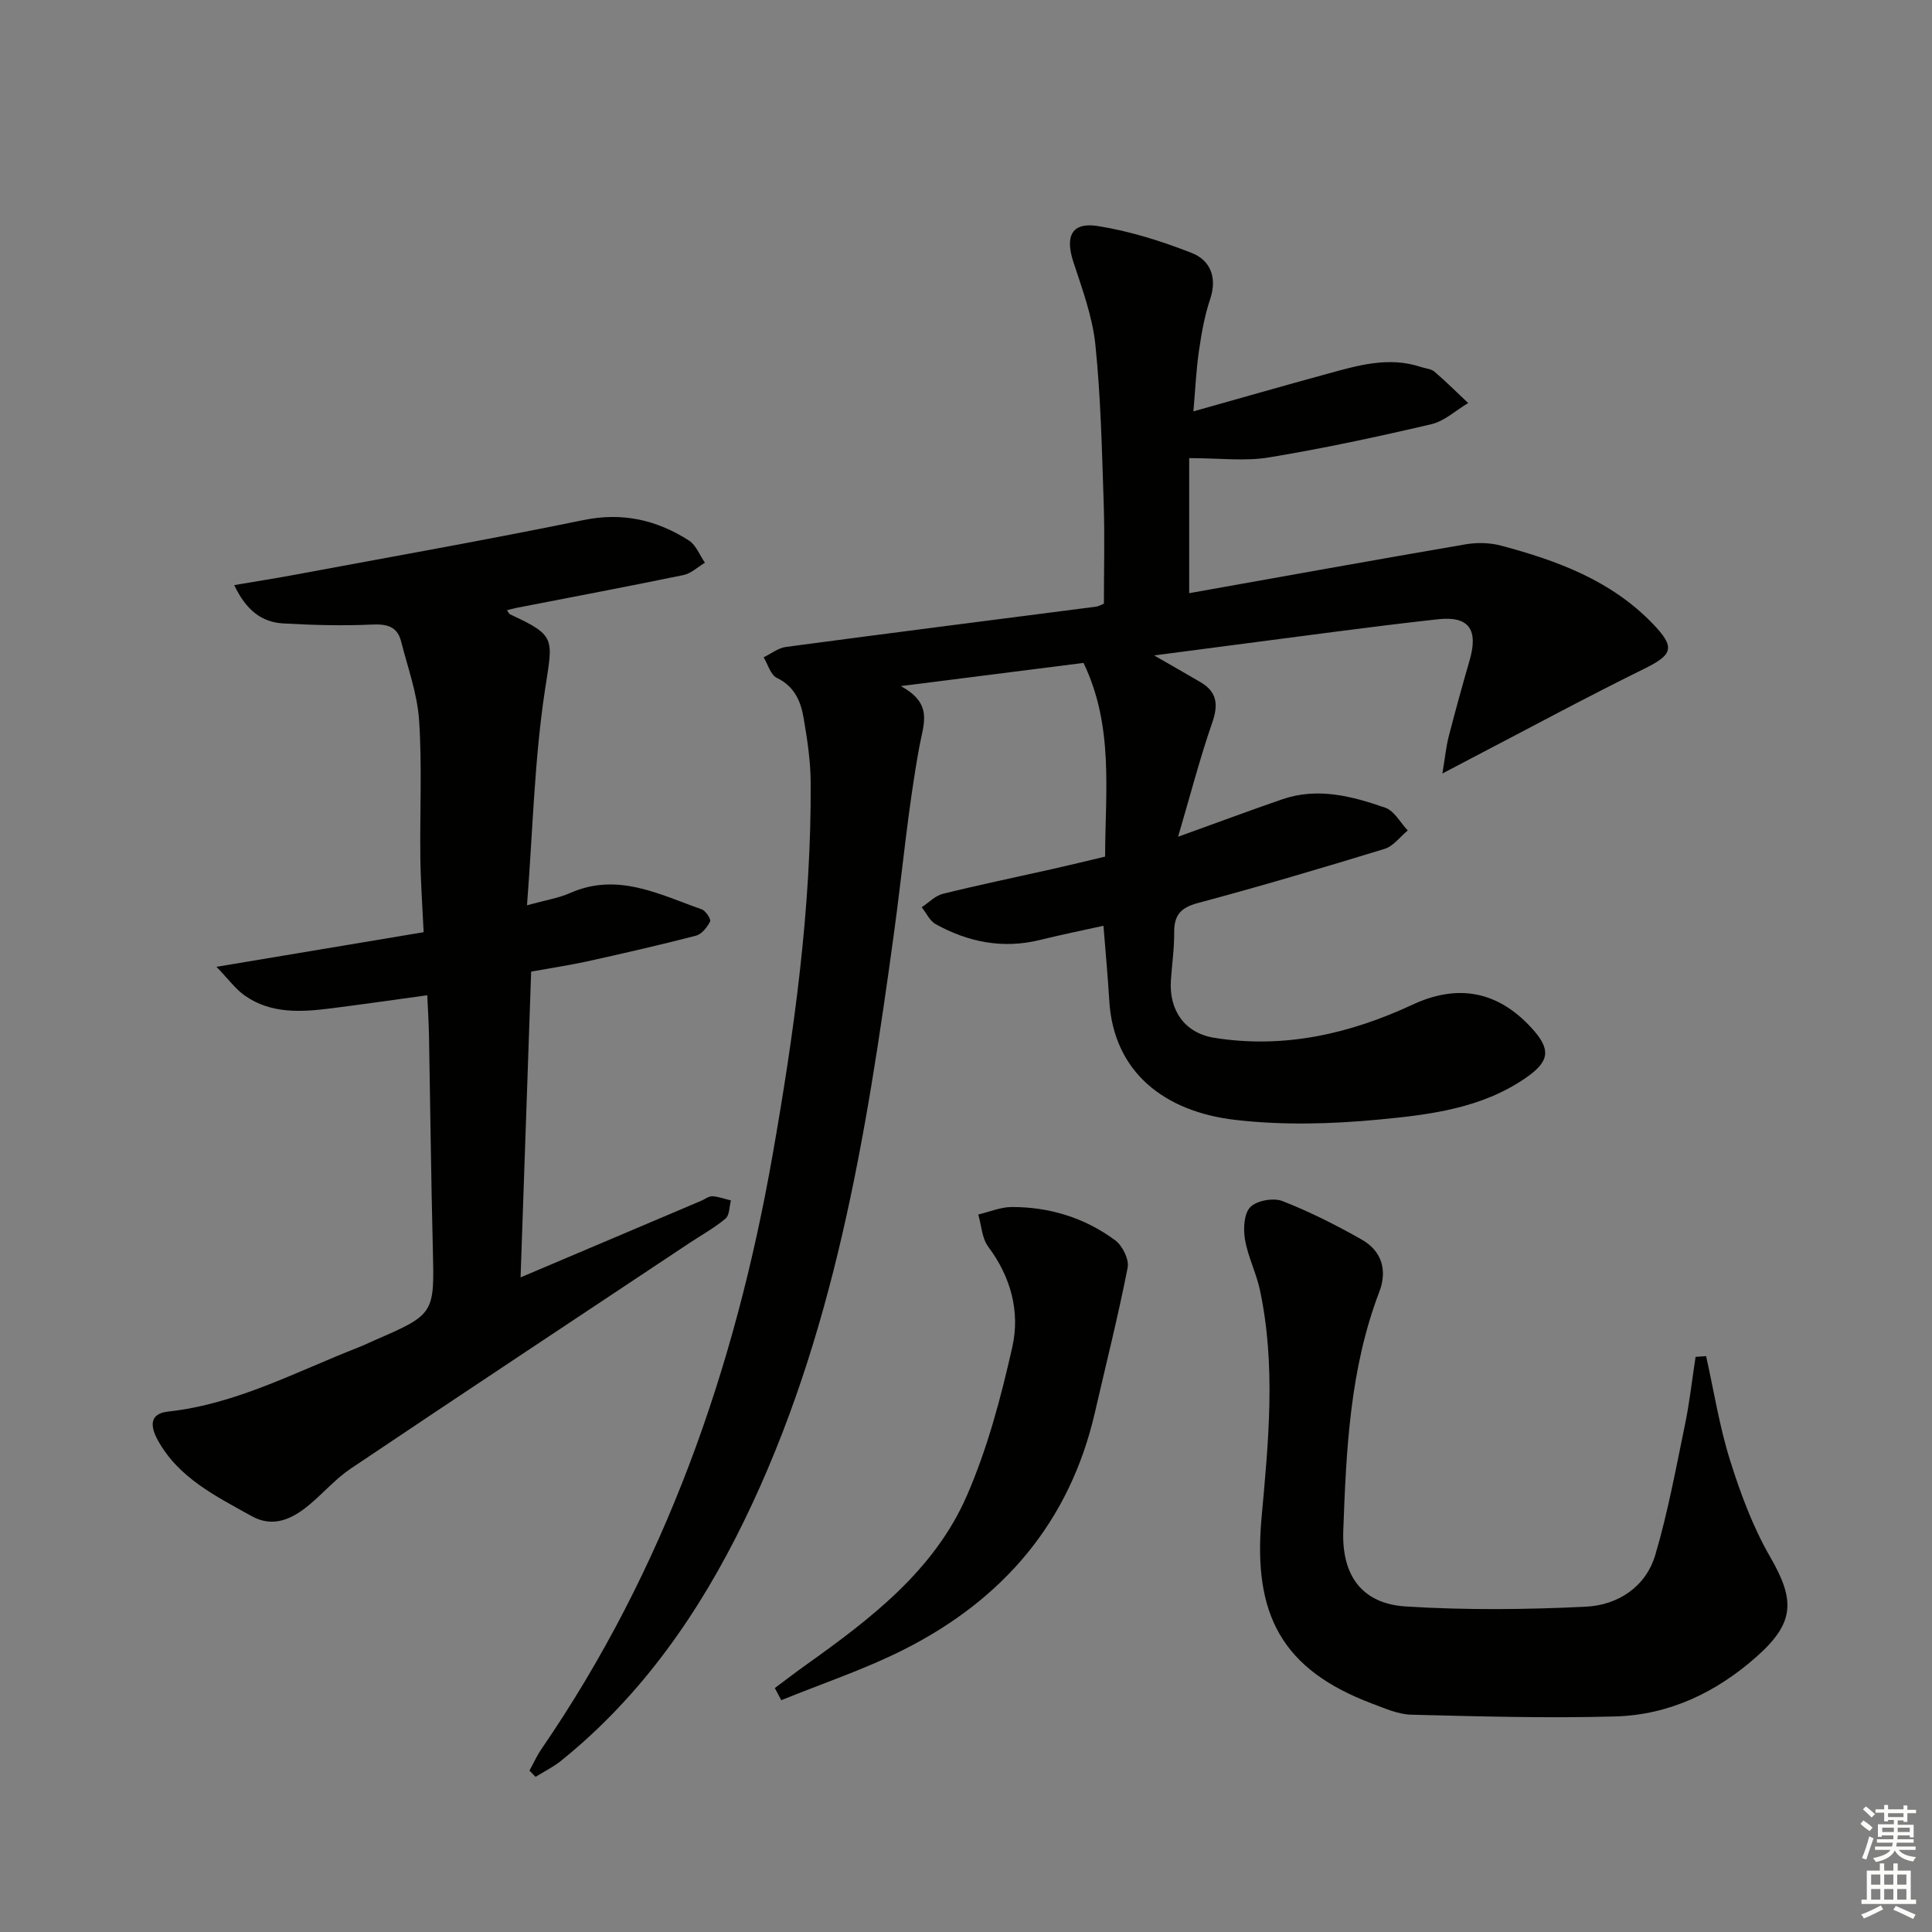
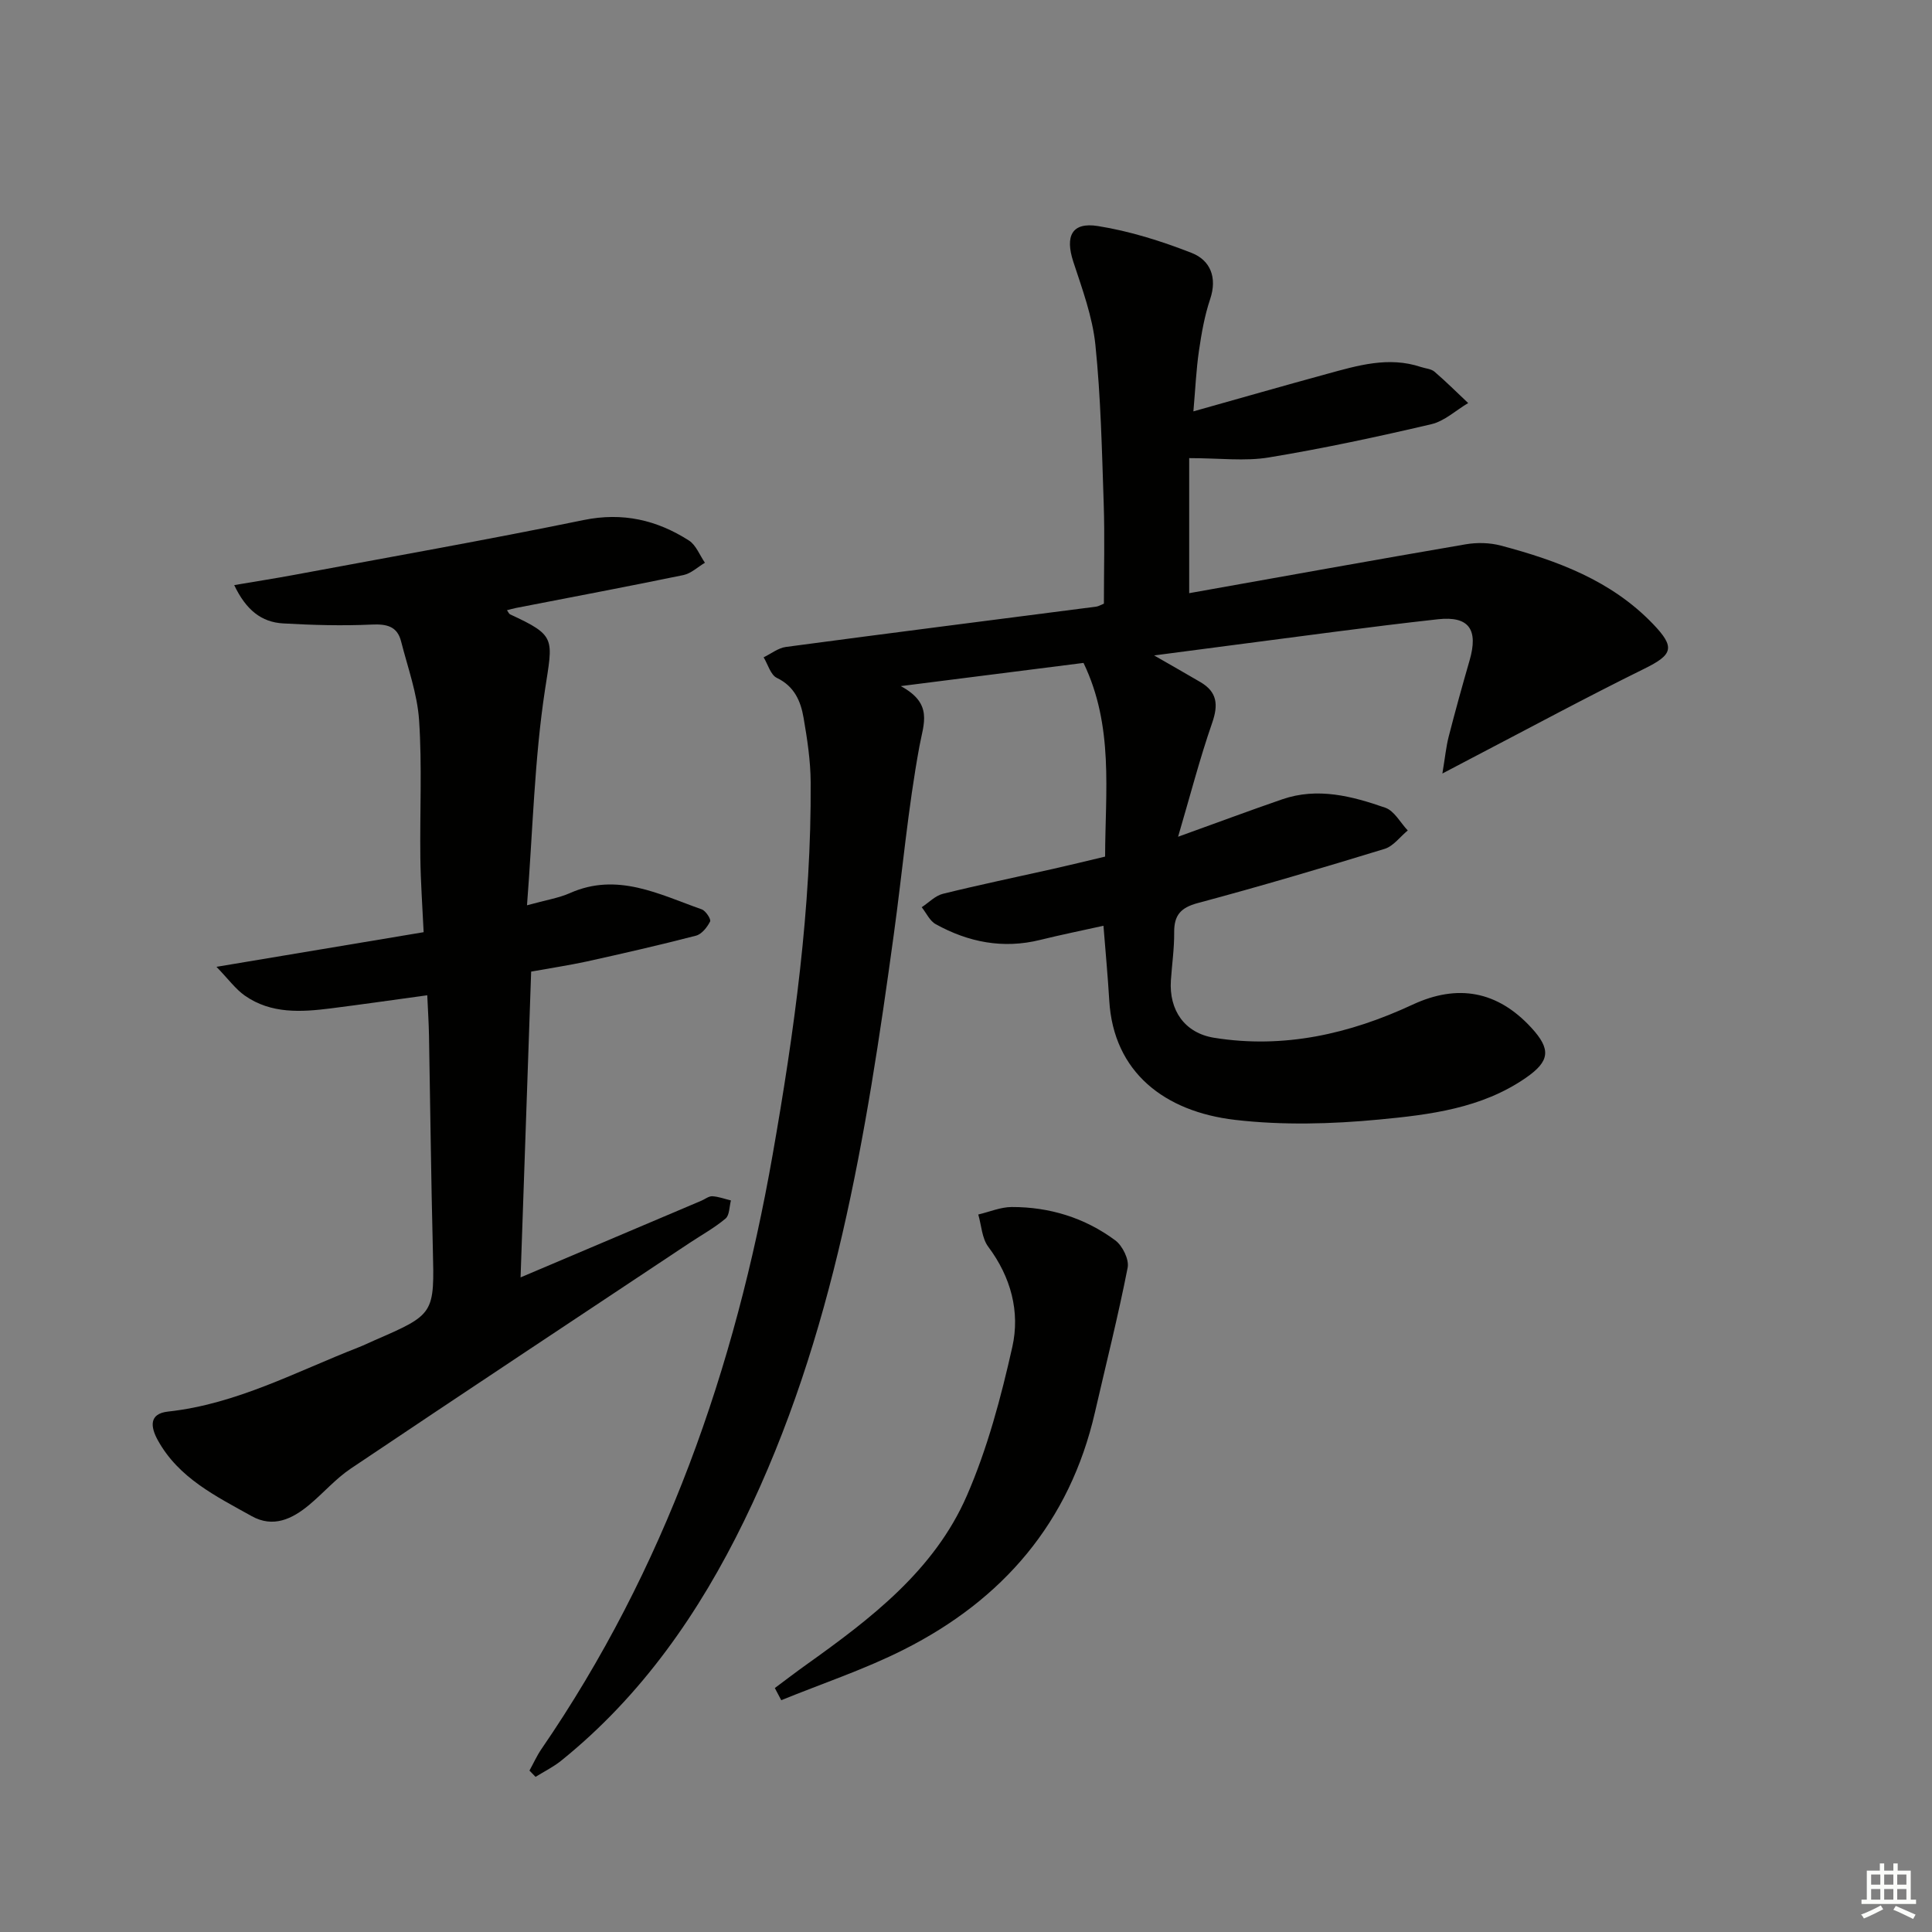
<svg xmlns="http://www.w3.org/2000/svg" enable-background="new 0 0 400 400" viewBox="0 0 400 400">
  <rect x="0" y="0" width="400" height="400" fill="#808080" stroke="none" />
  <g fill="#010100">
    <path d="m246.21 94.85v27.96c19.11-3.4 38.17-6.85 57.26-10.12 2.35-.4 4.97-.34 7.27.27 11.65 3.09 22.83 7.21 31.47 16.2 4.7 4.89 4.13 6.38-1.77 9.29-12.05 5.94-23.88 12.33-35.8 18.54-1.56.81-3.12 1.64-6.01 3.16.57-3.4.77-5.55 1.3-7.62 1.36-5.3 2.82-10.57 4.34-15.83 1.82-6.32-.09-9.2-6.55-8.49-14.35 1.58-28.66 3.58-42.98 5.42-5.04.65-10.07 1.32-15.79 2.07 3.7 2.13 6.65 3.8 9.58 5.52 3.49 2.04 3.74 4.7 2.43 8.46-2.58 7.43-4.55 15.08-7.05 23.56 8.19-2.95 14.85-5.44 21.56-7.75 7.33-2.53 14.45-.66 21.34 1.74 1.87.65 3.12 3.09 4.65 4.71-1.59 1.3-2.97 3.25-4.79 3.81-12.84 3.93-25.72 7.75-38.69 11.22-3.57.96-4.91 2.54-4.88 6.09.03 3.31-.46 6.61-.68 9.92-.41 6.17 2.84 10.9 8.95 11.88 14.41 2.32 28.05-.79 41.09-6.86 9.33-4.34 17.56-2.84 24.56 4.75 4.17 4.52 3.87 6.97-1.15 10.43-9.14 6.31-19.84 7.61-30.34 8.61-9.86.94-19.99 1.21-29.8.07-14.62-1.7-25.19-9.86-26.07-24.71-.29-4.96-.76-9.9-1.2-15.48-4.5 1-8.83 1.87-13.11 2.93-7.68 1.9-14.86.48-21.62-3.26-1.24-.68-1.95-2.32-2.9-3.51 1.46-.95 2.8-2.39 4.4-2.78 7.57-1.87 15.2-3.45 22.81-5.16 3.4-.76 6.79-1.6 10.76-2.54.03-13.41 1.83-27.02-4.47-40.1-12.1 1.54-24.07 3.05-37.83 4.8 6.72 3.64 4.74 7.68 3.86 12.45-2.38 12.88-3.52 25.99-5.31 38.98-5.71 41.65-12.34 83.14-31 121.42-9.24 18.96-21.18 36.18-37.85 49.62-1.62 1.31-3.54 2.25-5.32 3.36-.42-.43-.84-.87-1.26-1.3.82-1.48 1.51-3.04 2.46-4.43 25.57-37.25 40.11-78.81 47.87-122.98 4.49-25.56 8.06-51.23 7.89-77.25-.03-4.45-.71-8.92-1.47-13.32-.59-3.43-1.9-6.51-5.53-8.25-1.3-.62-1.85-2.8-2.74-4.26 1.54-.74 3.02-1.94 4.63-2.15 21.4-2.86 42.81-5.57 64.22-8.34.48-.06.92-.35 1.6-.62 0-6.88.19-13.82-.04-20.74-.37-10.96-.6-21.95-1.72-32.84-.6-5.83-2.72-11.56-4.57-17.2-1.73-5.3-.33-8.26 5.08-7.4 6.62 1.05 13.17 3.12 19.43 5.57 3.84 1.51 5.33 5.06 3.82 9.56-1.16 3.44-1.79 7.09-2.32 10.7-.57 3.9-.74 7.86-1.15 12.54 9.54-2.68 18.55-5.27 27.59-7.74 6.4-1.75 12.81-3.69 19.51-1.45.95.32 2.11.37 2.81.97 2.41 2.07 4.67 4.32 6.98 6.5-2.54 1.5-4.9 3.74-7.64 4.38-11.15 2.61-22.36 5.02-33.64 6.88-4.94.82-10.17.14-16.48.14z" />
    <path d="m109.97 201.16c-.74 21.4-1.45 41.95-2.19 63.31 13.04-5.53 25.23-10.7 37.42-15.87.76-.32 1.54-.97 2.28-.93 1.29.07 2.57.56 3.85.87-.34 1.28-.28 3.05-1.11 3.75-2.27 1.91-4.92 3.37-7.41 5.02-23.41 15.56-46.85 31.07-70.18 46.74-3.15 2.11-5.7 5.1-8.64 7.54-3.5 2.91-7.43 4.79-11.88 2.31-7.38-4.12-15.13-7.87-19.46-15.76-1.48-2.7-1.85-5.46 2.15-5.89 14.17-1.54 26.54-8.28 39.49-13.32 1.08-.42 2.13-.95 3.2-1.41 12.55-5.45 12.46-5.45 12.12-19.17-.37-14.64-.52-29.28-.79-43.92-.05-2.64-.22-5.29-.36-8.37-6.88.94-13.4 1.88-19.93 2.71-6.18.78-12.39 1.17-17.83-2.63-1.93-1.35-3.38-3.38-5.88-5.97 14.95-2.5 28.61-4.78 42.89-7.17-.26-5.52-.62-10.45-.68-15.38-.12-9.49.37-19.02-.26-28.48-.37-5.51-2.35-10.93-3.73-16.35-.8-3.15-2.99-3.62-6.09-3.48-6.1.28-12.24.11-18.35-.24-4.46-.26-7.65-2.76-10.11-7.93 4.39-.75 8.32-1.36 12.21-2.08 20.06-3.74 40.15-7.29 60.13-11.39 8.1-1.66 15.16-.01 21.81 4.24 1.48.95 2.22 3.04 3.31 4.6-1.48.87-2.86 2.22-4.45 2.55-11.53 2.38-23.11 4.56-34.66 6.81-.61.12-1.2.3-1.88.47.28.37.41.75.66.86 9.62 4.45 8.84 4.95 7.21 15.65-2.19 14.37-2.51 29.03-3.72 44.58 3.93-1.09 6.55-1.49 8.88-2.52 9.81-4.37 18.47.25 27.29 3.36.83.29 1.97 2.05 1.74 2.51-.6 1.19-1.73 2.63-2.92 2.94-7.52 1.95-15.1 3.68-22.69 5.36-3.68.79-7.41 1.35-11.44 2.08z" />
-     <path d="m353.23 280.77c1.61 7.19 2.75 14.53 4.95 21.54 2.16 6.88 4.72 13.81 8.31 20.02 5.21 9.01 5.09 13.65-2.78 20.64-8.35 7.41-18.1 12.08-29.25 12.4-14.07.4-28.17-.01-42.26-.36-2.72-.07-5.48-1.3-8.1-2.29-18.66-7.03-24.73-18.37-22.91-38.47 1.42-15.65 3.01-31.5-.34-47.18-.76-3.54-2.49-6.9-3.09-10.45-.37-2.19-.22-5.35 1.1-6.7 1.33-1.36 4.77-1.98 6.63-1.26 5.67 2.21 11.17 4.99 16.47 8 4.13 2.35 5.31 6.35 3.61 10.8-6.1 15.96-6.85 32.72-7.46 49.49-.33 9.27 3.89 15.08 12.93 15.65 12.38.78 24.88.66 37.28.05 6.6-.32 12.41-4.05 14.39-10.72 2.62-8.84 4.28-17.98 6.16-27.03.95-4.61 1.46-9.31 2.18-13.97.72-.05 1.45-.1 2.18-.16z" />
    <path d="m160.42 349.49c2.15-1.6 4.28-3.24 6.47-4.8 13.36-9.53 26.54-19.54 33.28-35.01 4.27-9.79 7.07-20.35 9.42-30.81 1.63-7.27-.28-14.46-4.98-20.74-1.32-1.76-1.41-4.43-2.07-6.68 2.31-.54 4.61-1.54 6.92-1.55 7.84-.02 15.14 2.23 21.44 6.9 1.5 1.11 2.9 3.95 2.57 5.65-1.97 10.04-4.48 19.97-6.77 29.94-5.23 22.78-19.06 38.79-39.55 49.13-8.15 4.12-16.92 7.03-25.4 10.49-.45-.84-.89-1.68-1.33-2.52z" />
  </g>
-   <path d="m385.2 377.6.6-.7c.6.4 1.3.9 1.9 1.5l-.6.7c-.8-.5-1.4-1-1.9-1.5zm.3 7.1c.6-1.4 1.1-2.9 1.5-4.5.3.1.6.3.9.4-.5 1.4-1 2.9-1.5 4.4zm.2-10.1.6-.6c.7.5 1.3 1.1 1.9 1.6l-.7.7c-.6-.6-1.2-1.2-1.8-1.7zm8.4-.8h.8v.9h1.8v.7h-1.8v1.8h-.8v-.3h-1.2v.9h3.3v2.6h-.8v-.4h-2.5c0 .3 0 .6-.1.8h3.4v.7h-3.5c0 .3-.1.6-.1.8h4v.7h-3.5c.7.9 1.9 1.3 3.6 1.5-.2.2-.4.5-.6.9-1.9-.3-3.2-1.1-3.8-2.3-.5 1.1-1.8 2-3.9 2.4-.2-.3-.4-.5-.6-.8 1.9-.4 3.1-.9 3.6-1.7h-3.2v-.7h3.5c.1-.2.1-.5.2-.8h-3.3v-.7h3.4c0-.2 0-.5 0-.8h-2.4v.3h-.8v-2.6h3.3v-.9h-1.2v.3h-.8v-1.8h-1.8v-.7h1.8v-.9h.8v.9h3.2zm-4.4 5.5h2.4c0-.3 0-.6 0-.9h-2.4zm1.2-3.1h3.2v-.8h-3.2zm4.4 2.2h-2.4v.9h2.5v-.9z" fill="#fbfcfa" />
  <path d="m389.2 385.8h.9v1.5h1.9v-1.5h.9v1.5h2.7v6h1.1v.9h-11.3v-.9h1.1v-6h2.7zm.2 8.7.5.8c-1.2.6-2.5 1.3-4 1.9-.2-.3-.3-.6-.6-.8 1.6-.6 3-1.3 4.1-1.9zm-2-4.3h1.9v-2.1h-1.9zm0 3.1h1.9v-2.2h-1.9zm2.7-3.1h1.9v-2.1h-1.9zm0 3.1h1.9v-2.2h-1.9zm2.4 1.3c1.4.6 2.7 1.2 4.1 1.8l-.5.9c-1.5-.7-2.8-1.4-4.1-1.9zm2.2-6.5h-1.9v2.1h1.9zm-1.9 5.2h1.9v-2.2h-1.9z" fill="#fbfcfa" />
</svg>